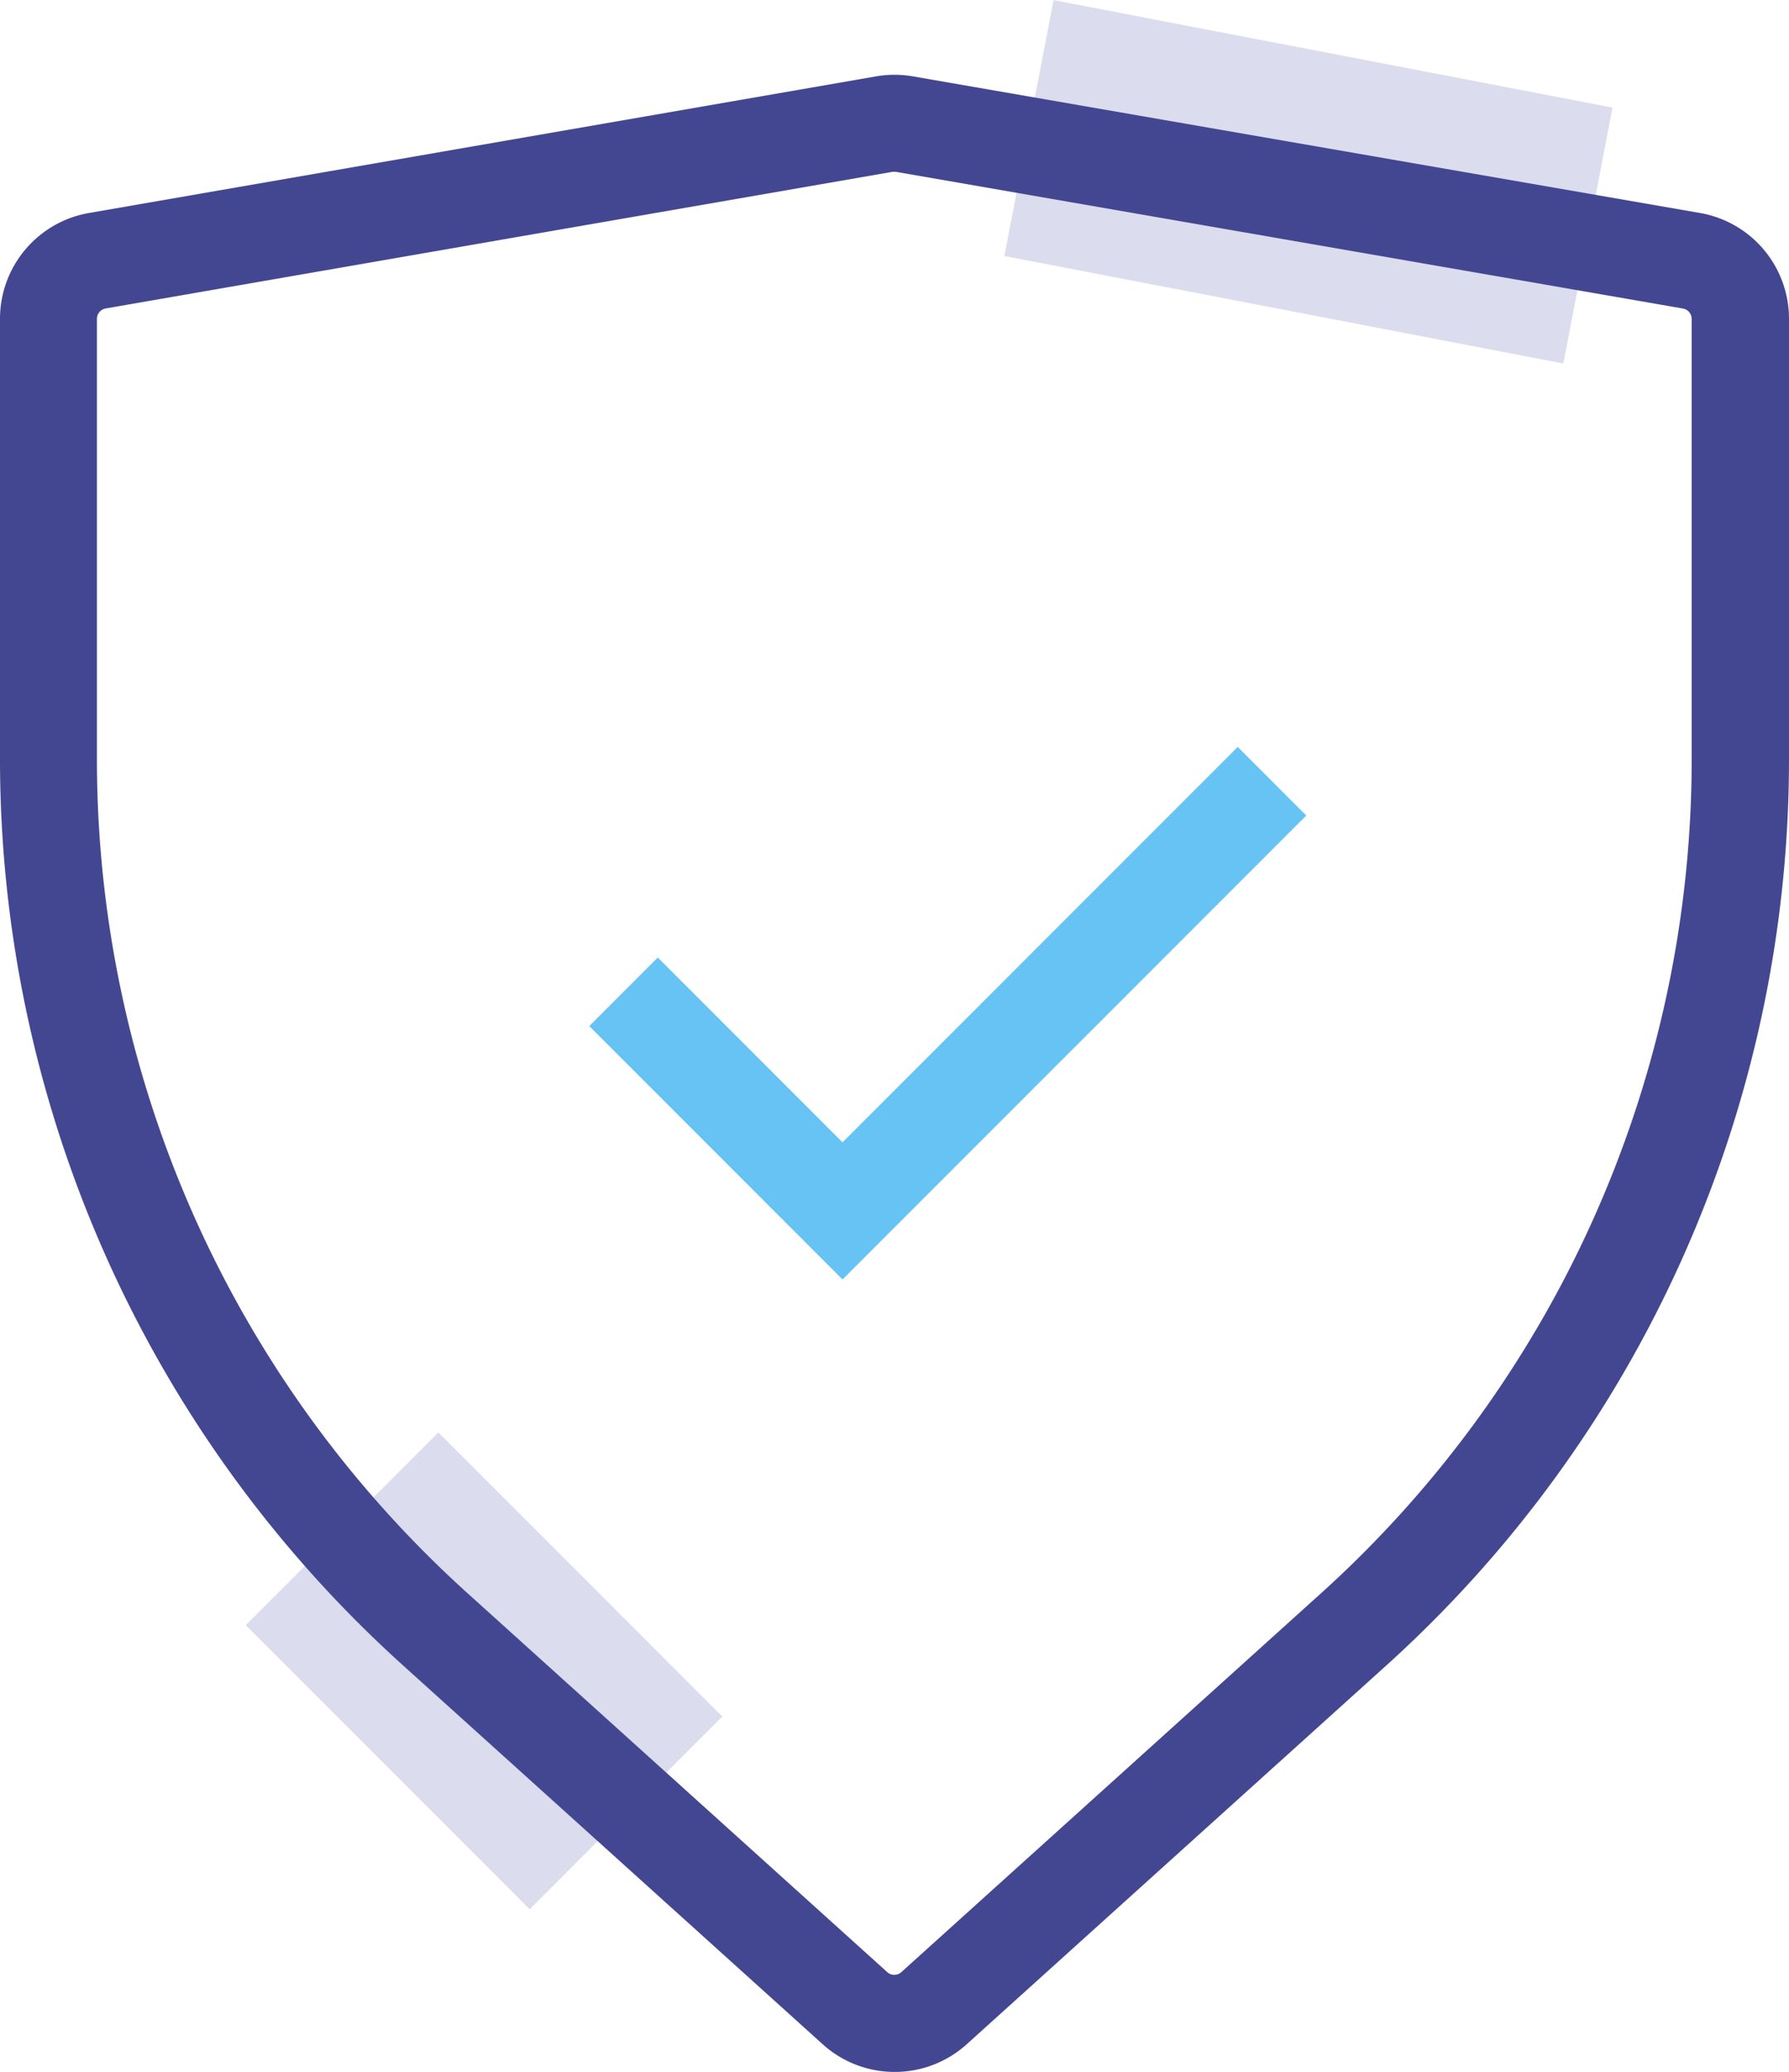
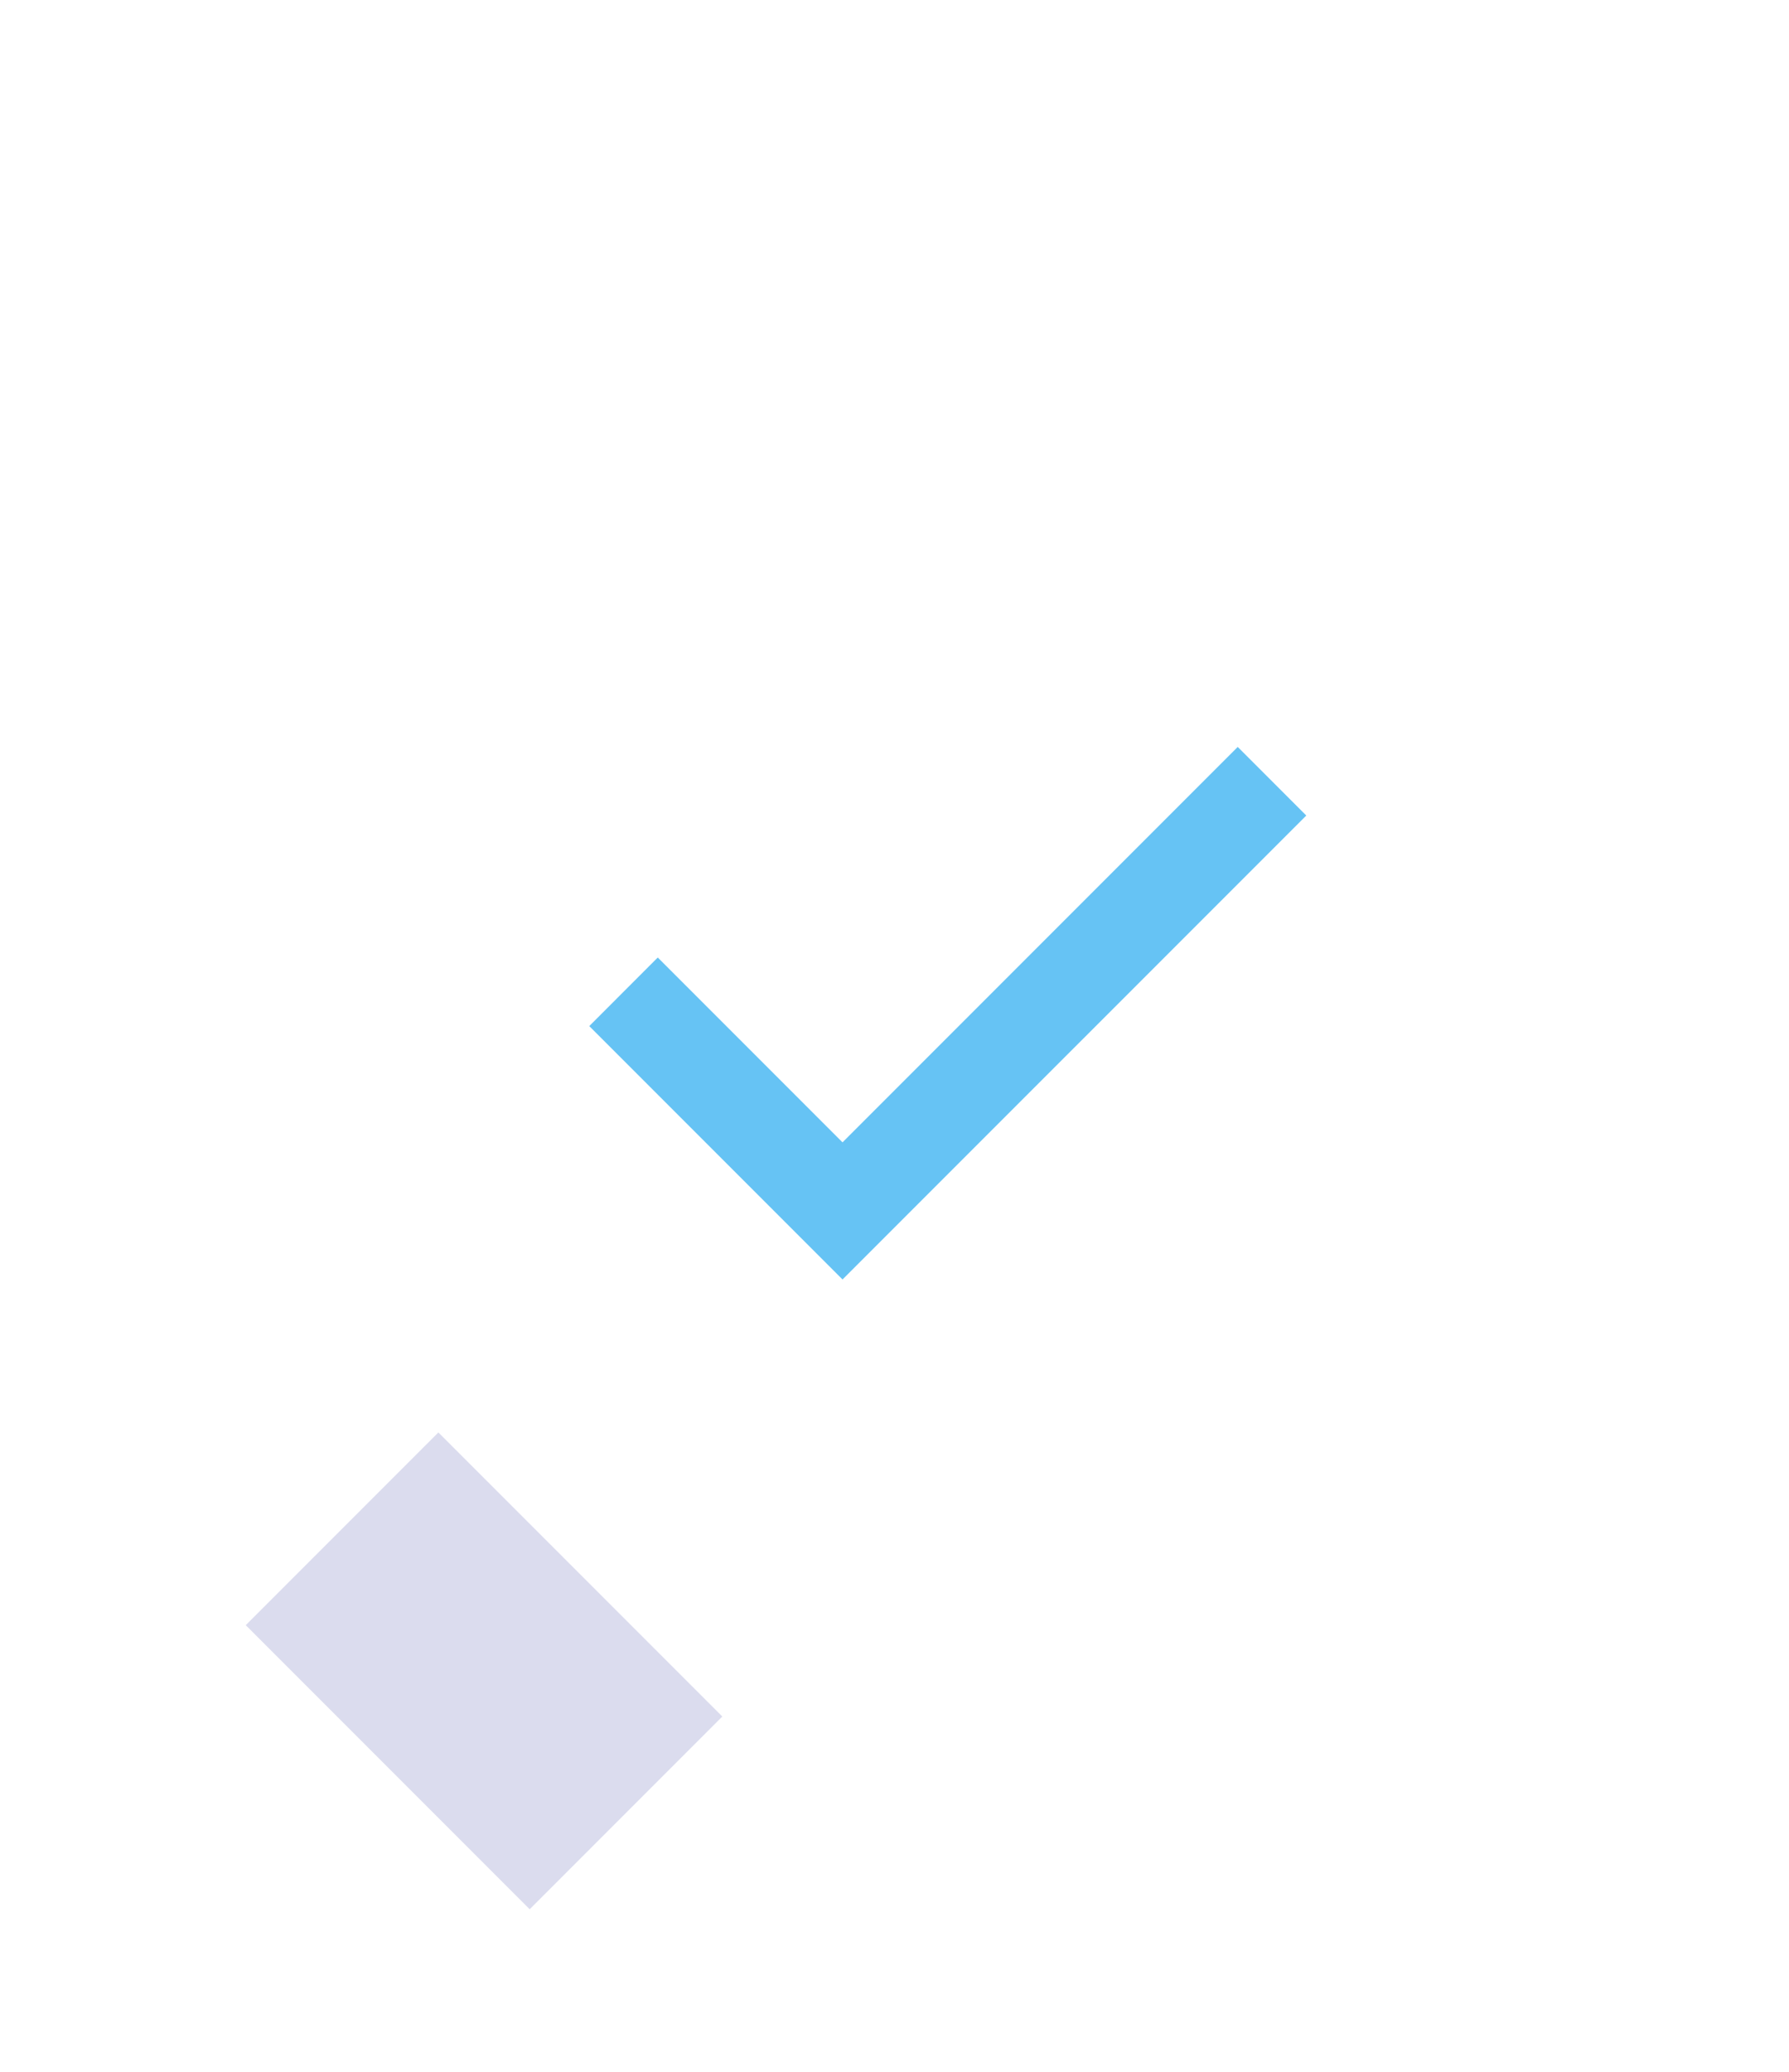
<svg xmlns="http://www.w3.org/2000/svg" viewBox="0 0 276.85 320.47">
  <defs>
    <style>.\35 69b5c3f-e208-4f3b-8262-69323bd52dc1{fill:#fff;}.aeff667f-8d71-4237-9d62-90b1a0f830c8{fill:#66c3f4;}.f5ddff35-762d-41f5-9b2d-b04eb1694eb5{fill:#dbdcee;}.\35 5fba241-eac7-479a-b618-35abee4bbedd{fill:#434791;}</style>
  </defs>
  <title>002</title>
  <g id="e2dd0195-5a76-4e90-8403-2097b8f0c622" data-name="Layer 2">
    <g id="715ef9d3-98cb-4e1c-a55d-519f02b43f40" data-name="Layer 19">
      <path class="569b5c3f-e208-4f3b-8262-69323bd52dc1" d="M209.58,251.95l-65,58.65a9.14,9.14,0,0,1-12.24,0l-65-58.65A181,181,0,0,1,7.5,117.54V49.33a9.14,9.14,0,0,1,7.58-9L136.86,19.2a9.14,9.14,0,0,1,3.12,0L261.78,40.32a9.14,9.14,0,0,1,7.58,9v68.21A181,181,0,0,1,209.58,251.95Z" />
      <polygon class="aeff667f-8d71-4237-9d62-90b1a0f830c8" points="130.38 197.9 91.19 158.71 101.79 148.1 130.38 176.69 191.54 115.53 202.15 126.14 130.38 197.9" />
-       <rect class="f5ddff35-762d-41f5-9b2d-b04eb1694eb5" x="158.45" y="7.95" width="88.08" height="40.31" transform="translate(8.94 -37.7) rotate(10.88)" />
      <rect class="f5ddff35-762d-41f5-9b2d-b04eb1694eb5" x="53.83" y="227.37" width="42.16" height="62.14" transform="translate(-160.81 128.66) rotate(-45)" />
-       <path class="55fba241-eac7-479a-b618-35abee4bbedd" d="M138.43,320.47a16.59,16.59,0,0,1-11.14-4.3l-65-58.65A188.8,188.8,0,0,1,0,117.54V49.33A16.61,16.61,0,0,1,13.79,32.94L135.58,11.81a16.68,16.68,0,0,1,5.68,0L263.06,32.94a16.61,16.61,0,0,1,13.79,16.39v68.21a188.8,188.8,0,0,1-62.25,140l-65,58.65A16.6,16.6,0,0,1,138.43,320.47Zm0-293.9-.28,0L16.36,47.71A1.64,1.64,0,0,0,15,49.33v68.21A173.77,173.77,0,0,0,72.3,246.38l65,58.65a1.63,1.63,0,0,0,2.19,0l65-58.65a173.77,173.77,0,0,0,57.3-128.84V49.33a1.64,1.64,0,0,0-1.36-1.61L138.71,26.59Z" />
    </g>
  </g>
</svg>